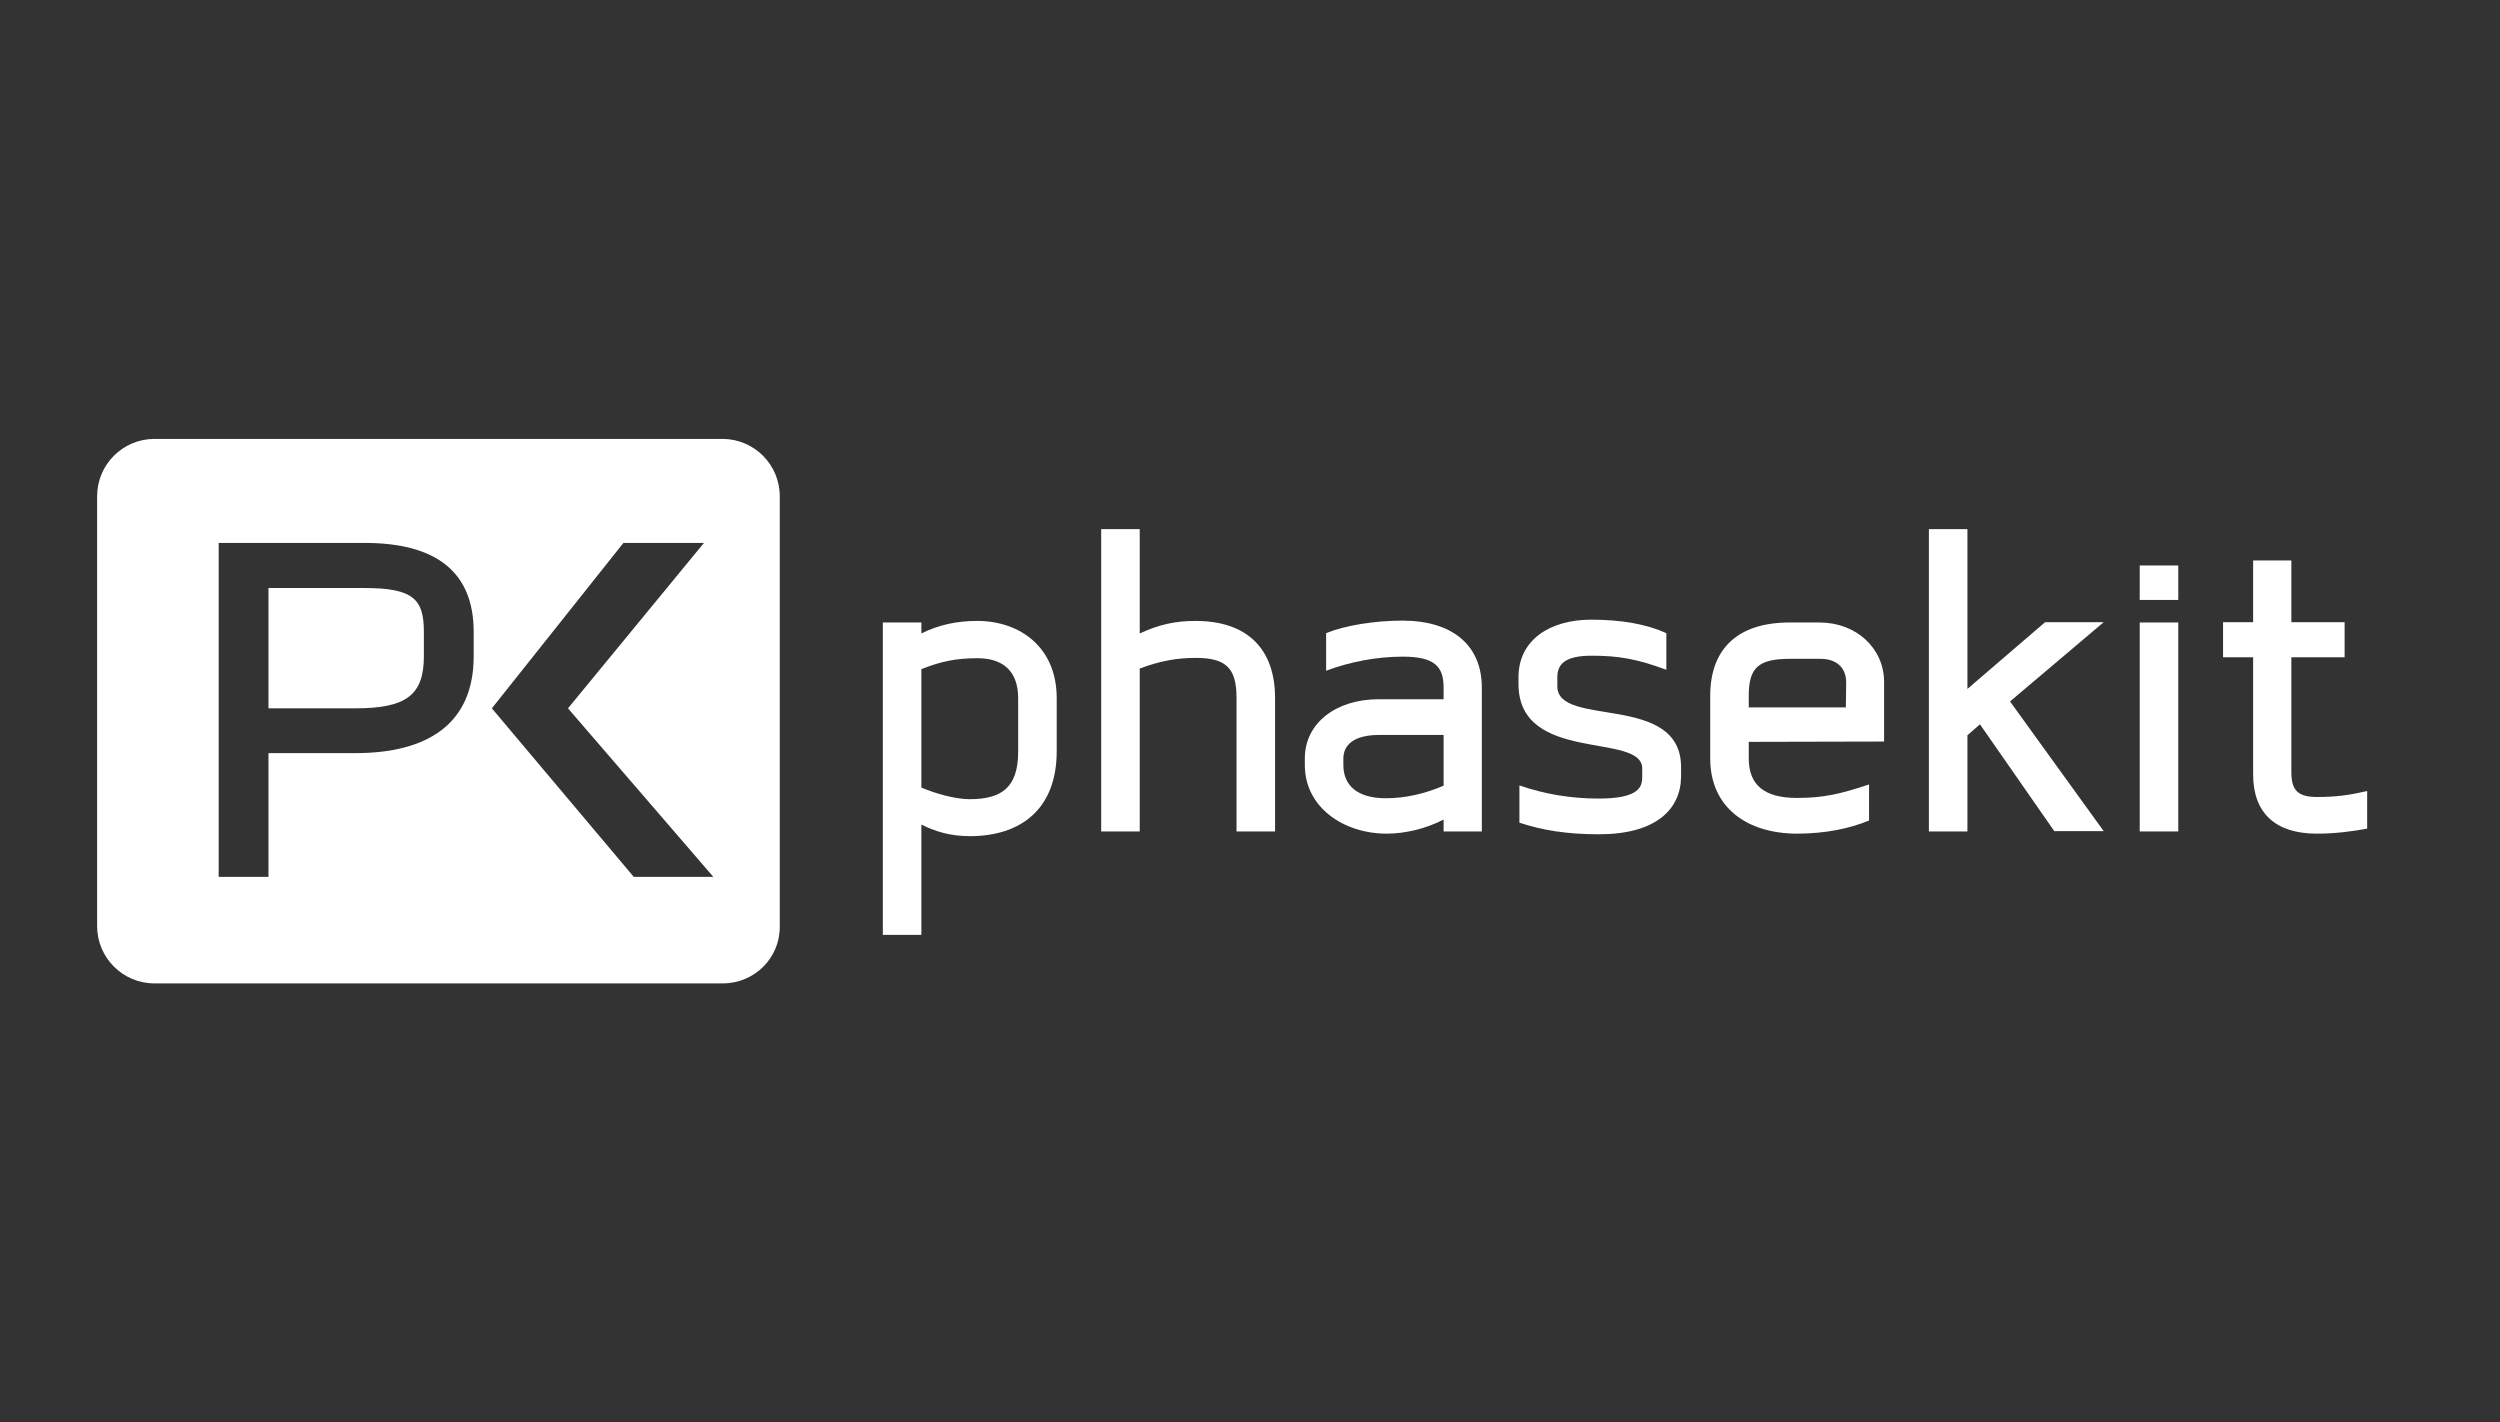
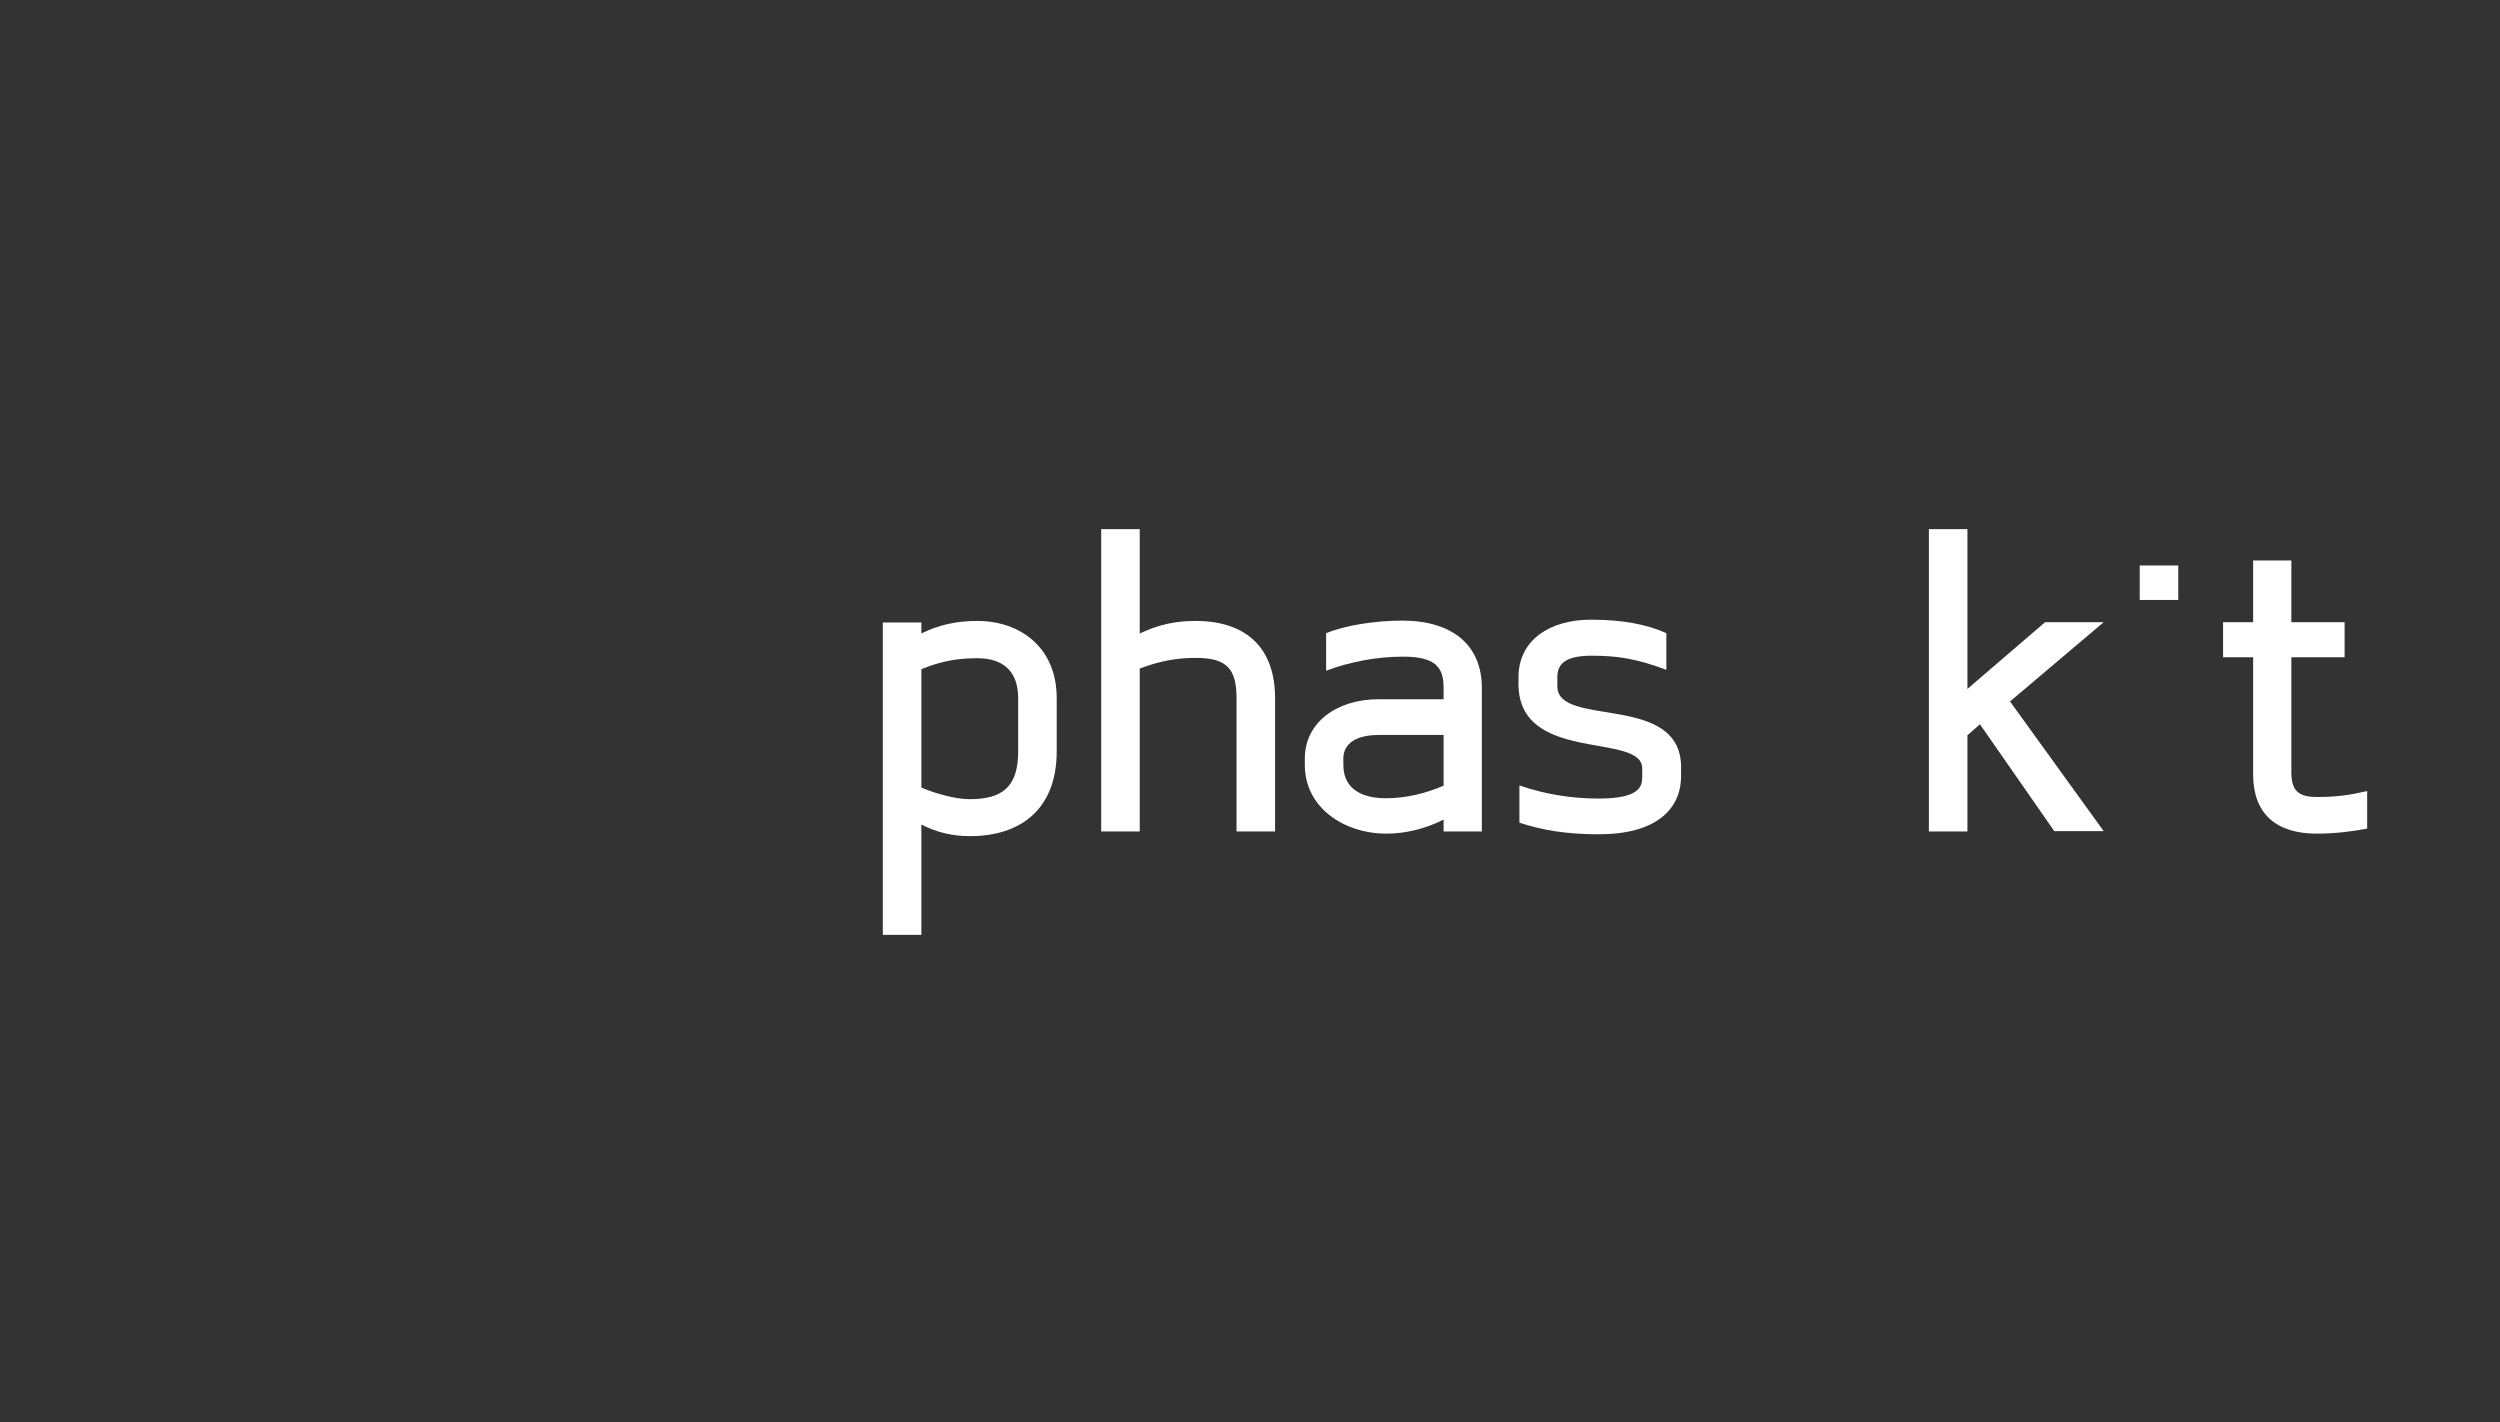
<svg xmlns="http://www.w3.org/2000/svg" version="1.1" id="Calque_1" x="0px" y="0px" viewBox="0 0 798 454" style="enable-background:new 0 0 798 454;" xml:space="preserve">
  <rect x="0" y="0" width="798" height="454" fill="#333333" stroke="none" />
  <style type="text/css">
	.st0{fill:#FFFFFF;}
</style>
  <g>
    <path class="st0" d="M508.1,209.3c8.4,0,14.4,1,23.8,4.5v-11.7c-6.4-2.9-14.4-4.3-24-4.3c-13.1,0-23.2,6.4-23.2,18.4v2.1   c0,25.6,39.5,15.3,39.5,27v2.6c0,3-0.6,7-13.9,7c-8.5,0-17-1.3-25.3-4.2v11.9c7.3,2.4,15,3.7,25.4,3.7c18.1,0,26.1-7.9,26.2-18.4   v-3c0-23.9-39.5-12.5-39.5-25.8v-2.9C497.1,212,499.5,209.3,508.1,209.3z" />
    <path class="st0" d="M281.8,198.7v99.7h12.3v-35.2c4.6,2.3,9.4,3.7,15.5,3.7c16.2,0,27.7-8.6,27.7-27.1v-17   c0-16-11.5-24.6-25.4-24.6c-6.6,0-12.4,1.3-17.8,4v-3.5H281.8z M312,210.1c7.7,0,13,3.7,13,12.8v17c0,11.5-5.3,15.2-15.5,15.2   c-4.7,0-11.2-1.9-15.4-3.7v-37.8C300.3,211.1,305.3,210.1,312,210.1z" />
    <path class="st0" d="M440,223.2c-13.4,0-23.5,7.5-23.5,18.9v2.1c0,13.6,12.5,21.9,26.1,21.9c6,0,12.6-1.6,18.2-4.5v3.8H473v-45.9   c0-13.4-9.2-21.4-25.4-21.4c-8.9,0-18.5,1.6-24.3,4v12c7.7-2.9,16.3-4.5,24.5-4.5c10.3,0,13,3.3,13,9.9v3.7H440z M460.8,234.6v16.2   c-6.1,2.6-12.3,4-18.4,4c-9.3,0-13.6-4.2-13.6-10.6v-2.1c0-4.1,3.1-7.5,11.4-7.5H460.8z" />
-     <path class="st0" d="M135.3,209.5v-7.8c0-10.3-3.2-14-18.9-14H85.7v38.4h27.7C129.5,226.1,135.3,222,135.3,209.5z" />
-     <path class="st0" d="M230.7,313.9c10.1,0,18.3-8.1,18.2-18.2V158.4c0-10.1-8.2-18.3-18.3-18.3H49.3c-10.1,0-18.3,8.2-18.3,18.3   v137.2c0,10.1,8.2,18.3,18.3,18.3H230.7z M199,173.3h25.7l-43.4,52.8l46.4,53.8h-25.4L157,226.1L199,173.3z M69.8,173.3h46.6   c23.1,0,34.8,9.5,34.8,28.4v7.8c0,21.7-14.9,30.9-37.8,30.9H85.7v39.5H69.8V173.3z" />
    <path class="st0" d="M351.5,168.9v96.5h12.3v-52c6.4-2.4,11.7-3.4,17.9-3.4c9.8,0,13,3.4,13,12.8v42.6c0,0,12.3,0,12.3,0v-42.6   c0-15.6-8.8-24.6-25.4-24.6c-6.3,0-11.6,1.1-17.8,4v-33.3H351.5z" />
    <rect x="683" y="180.5" class="st0" width="12.3" height="11" />
    <polygon class="st0" points="615.7,168.9 615.7,265.4 628,265.4 628,234.7 632,231.2 655.8,265.4 655.8,265.3 671.5,265.3    641.6,223.9 671.5,198.6 652.8,198.6 628,219.9 628,168.9  " />
    <path class="st0" d="M731.4,246.4v-36.6h17v-11.2h-17v-19.7h-12.2v19.7h-9.6v11.2h9.6v37.4c0,12.5,7.3,18.9,20.3,18.9   c5.9,0,11.2-0.7,16.1-1.6v-12c-5.6,1.3-9.9,1.9-16,1.9S731.4,252.3,731.4,246.4z" />
-     <rect x="683" y="198.7" class="st0" width="12.3" height="66.7" />
-     <path class="st0" d="M601.4,236.7v-19c0-10.8-8.9-19-20.6-19h-9.6c-16.3,0-25.3,8.2-25.3,23.4v20c0,15.7,11.8,24,27.8,24   c8.8,0,16.7-1.6,22.9-4.2v-11.5c-9.1,3-14.4,4.3-23,4.3c-10.4,0-15.4-4.1-15.4-12.6v-5.3L601.4,236.7z M558.2,222.1   c0-8.9,3-11.8,13.1-11.8h9.8c5.2,0,8.2,2.9,8.2,7.5l-0.1,8h-31V222.1z" />
  </g>
</svg>